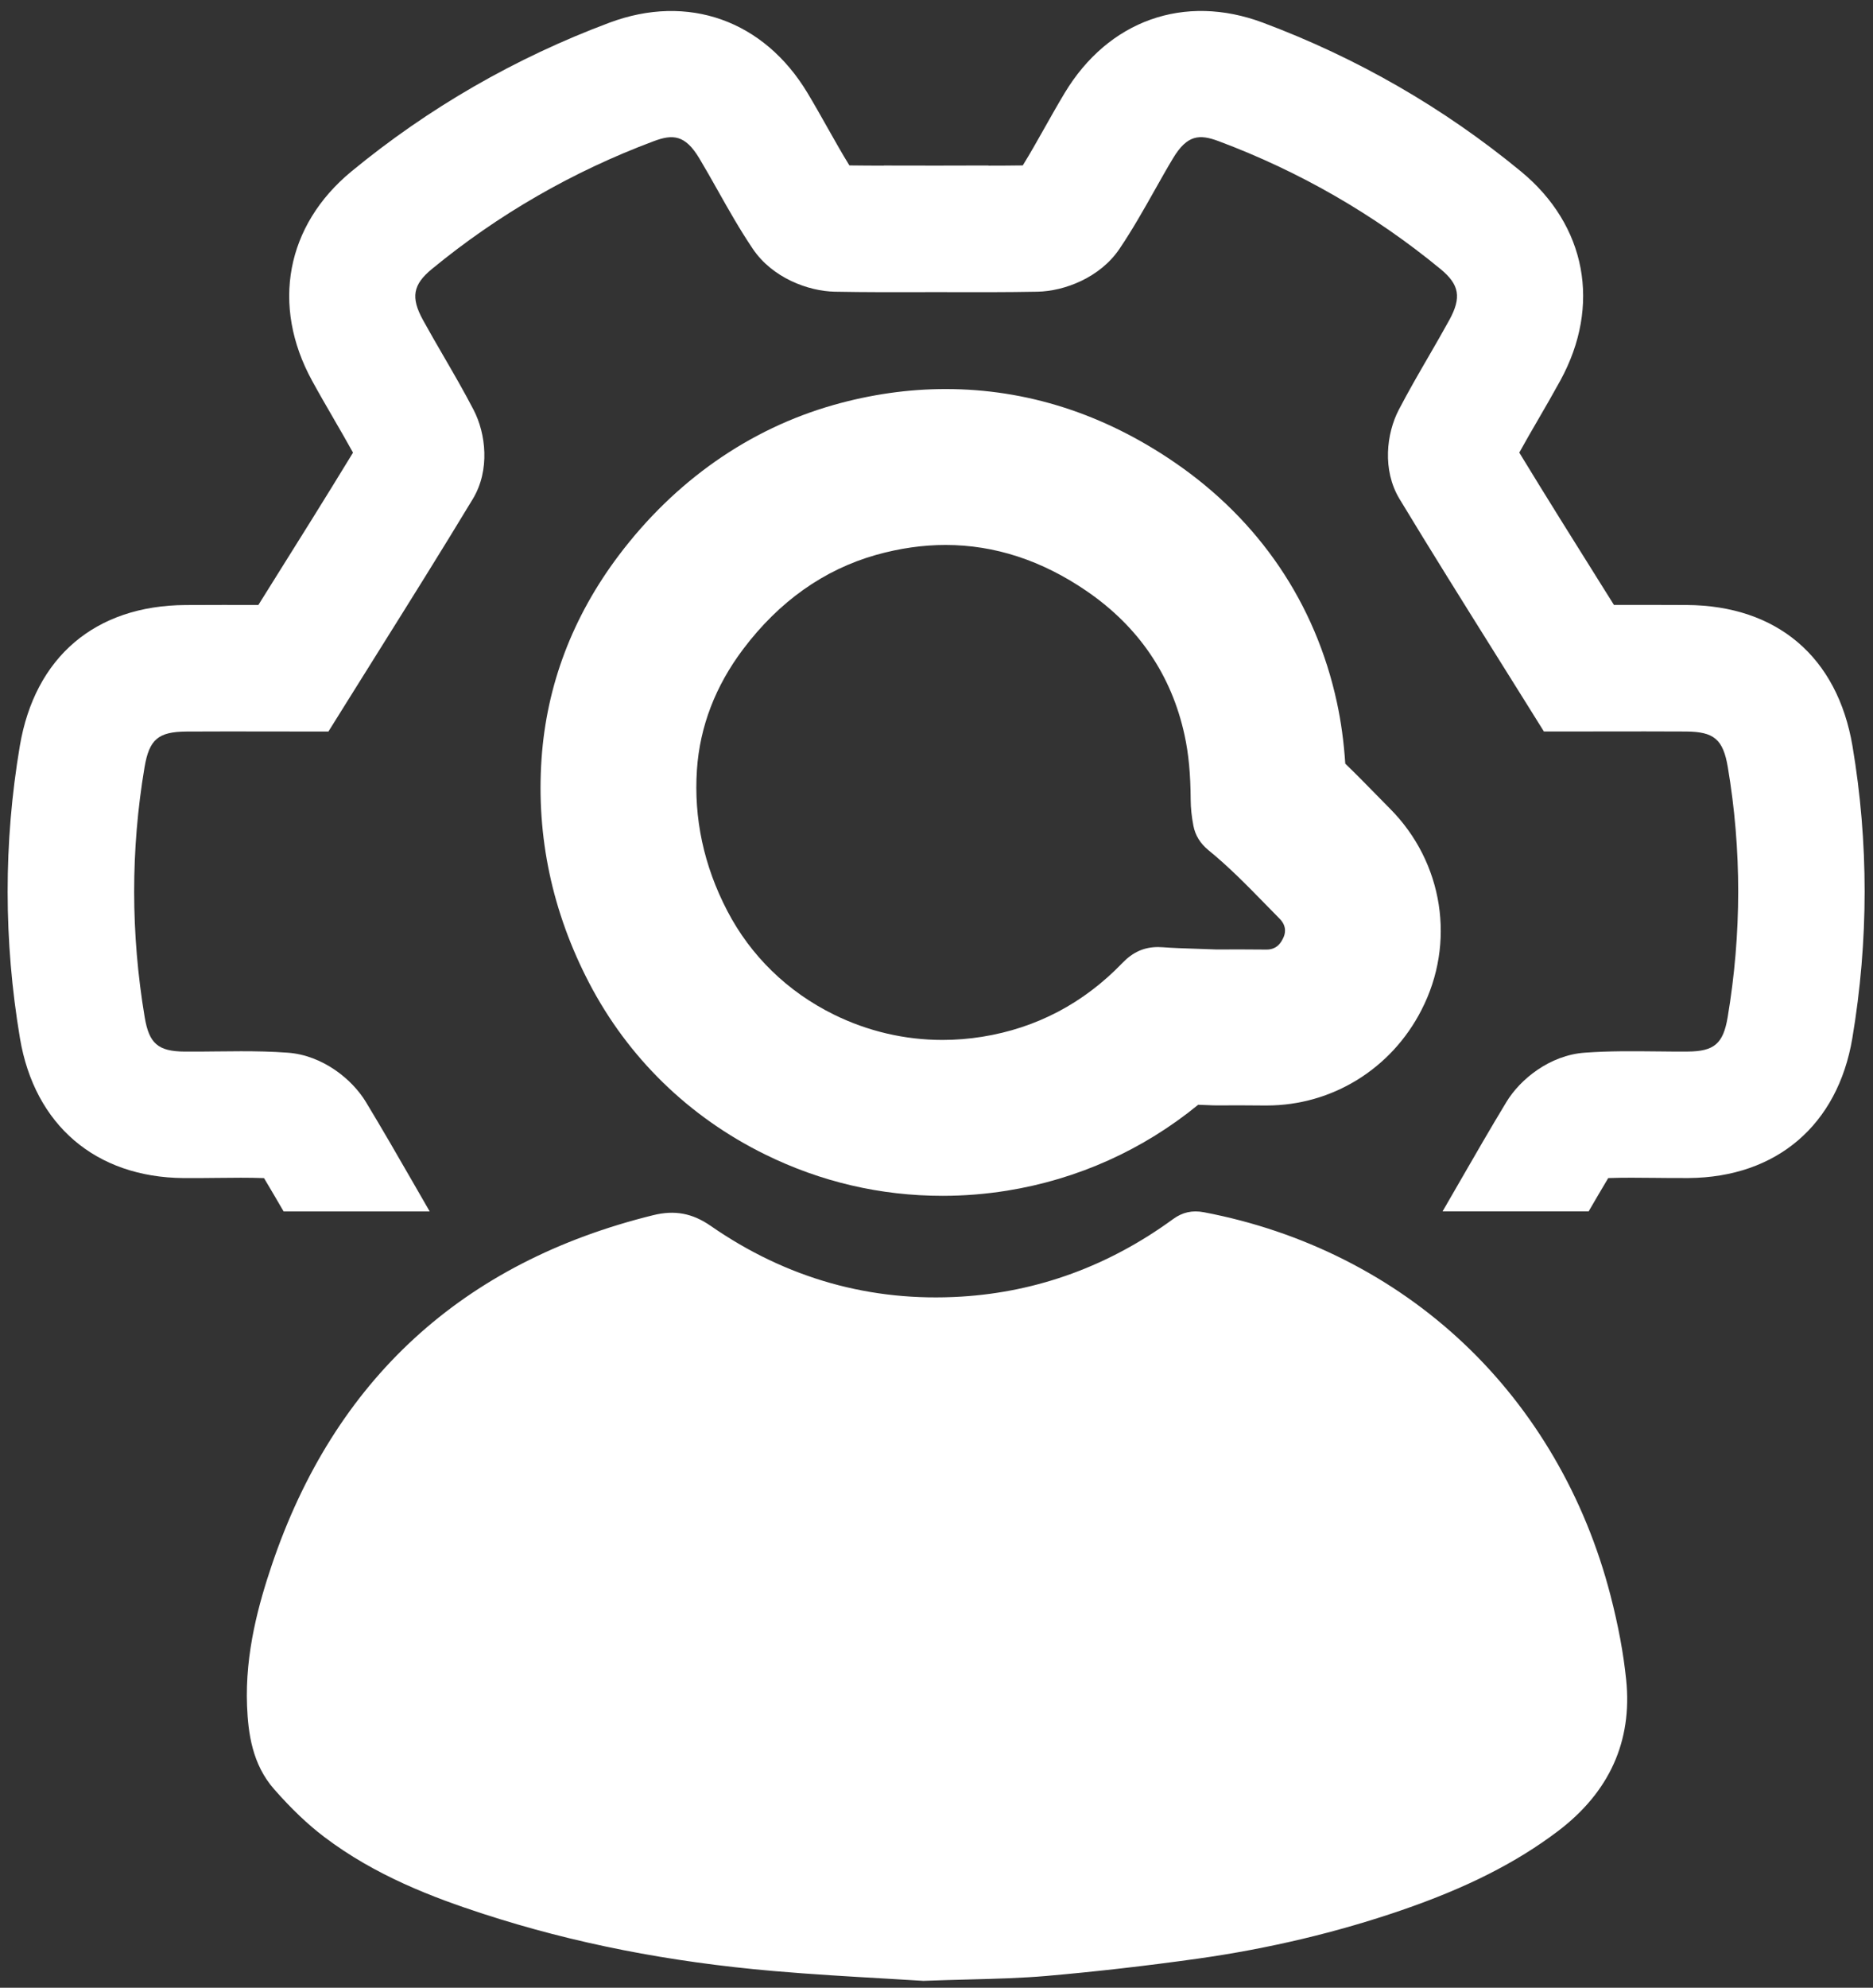
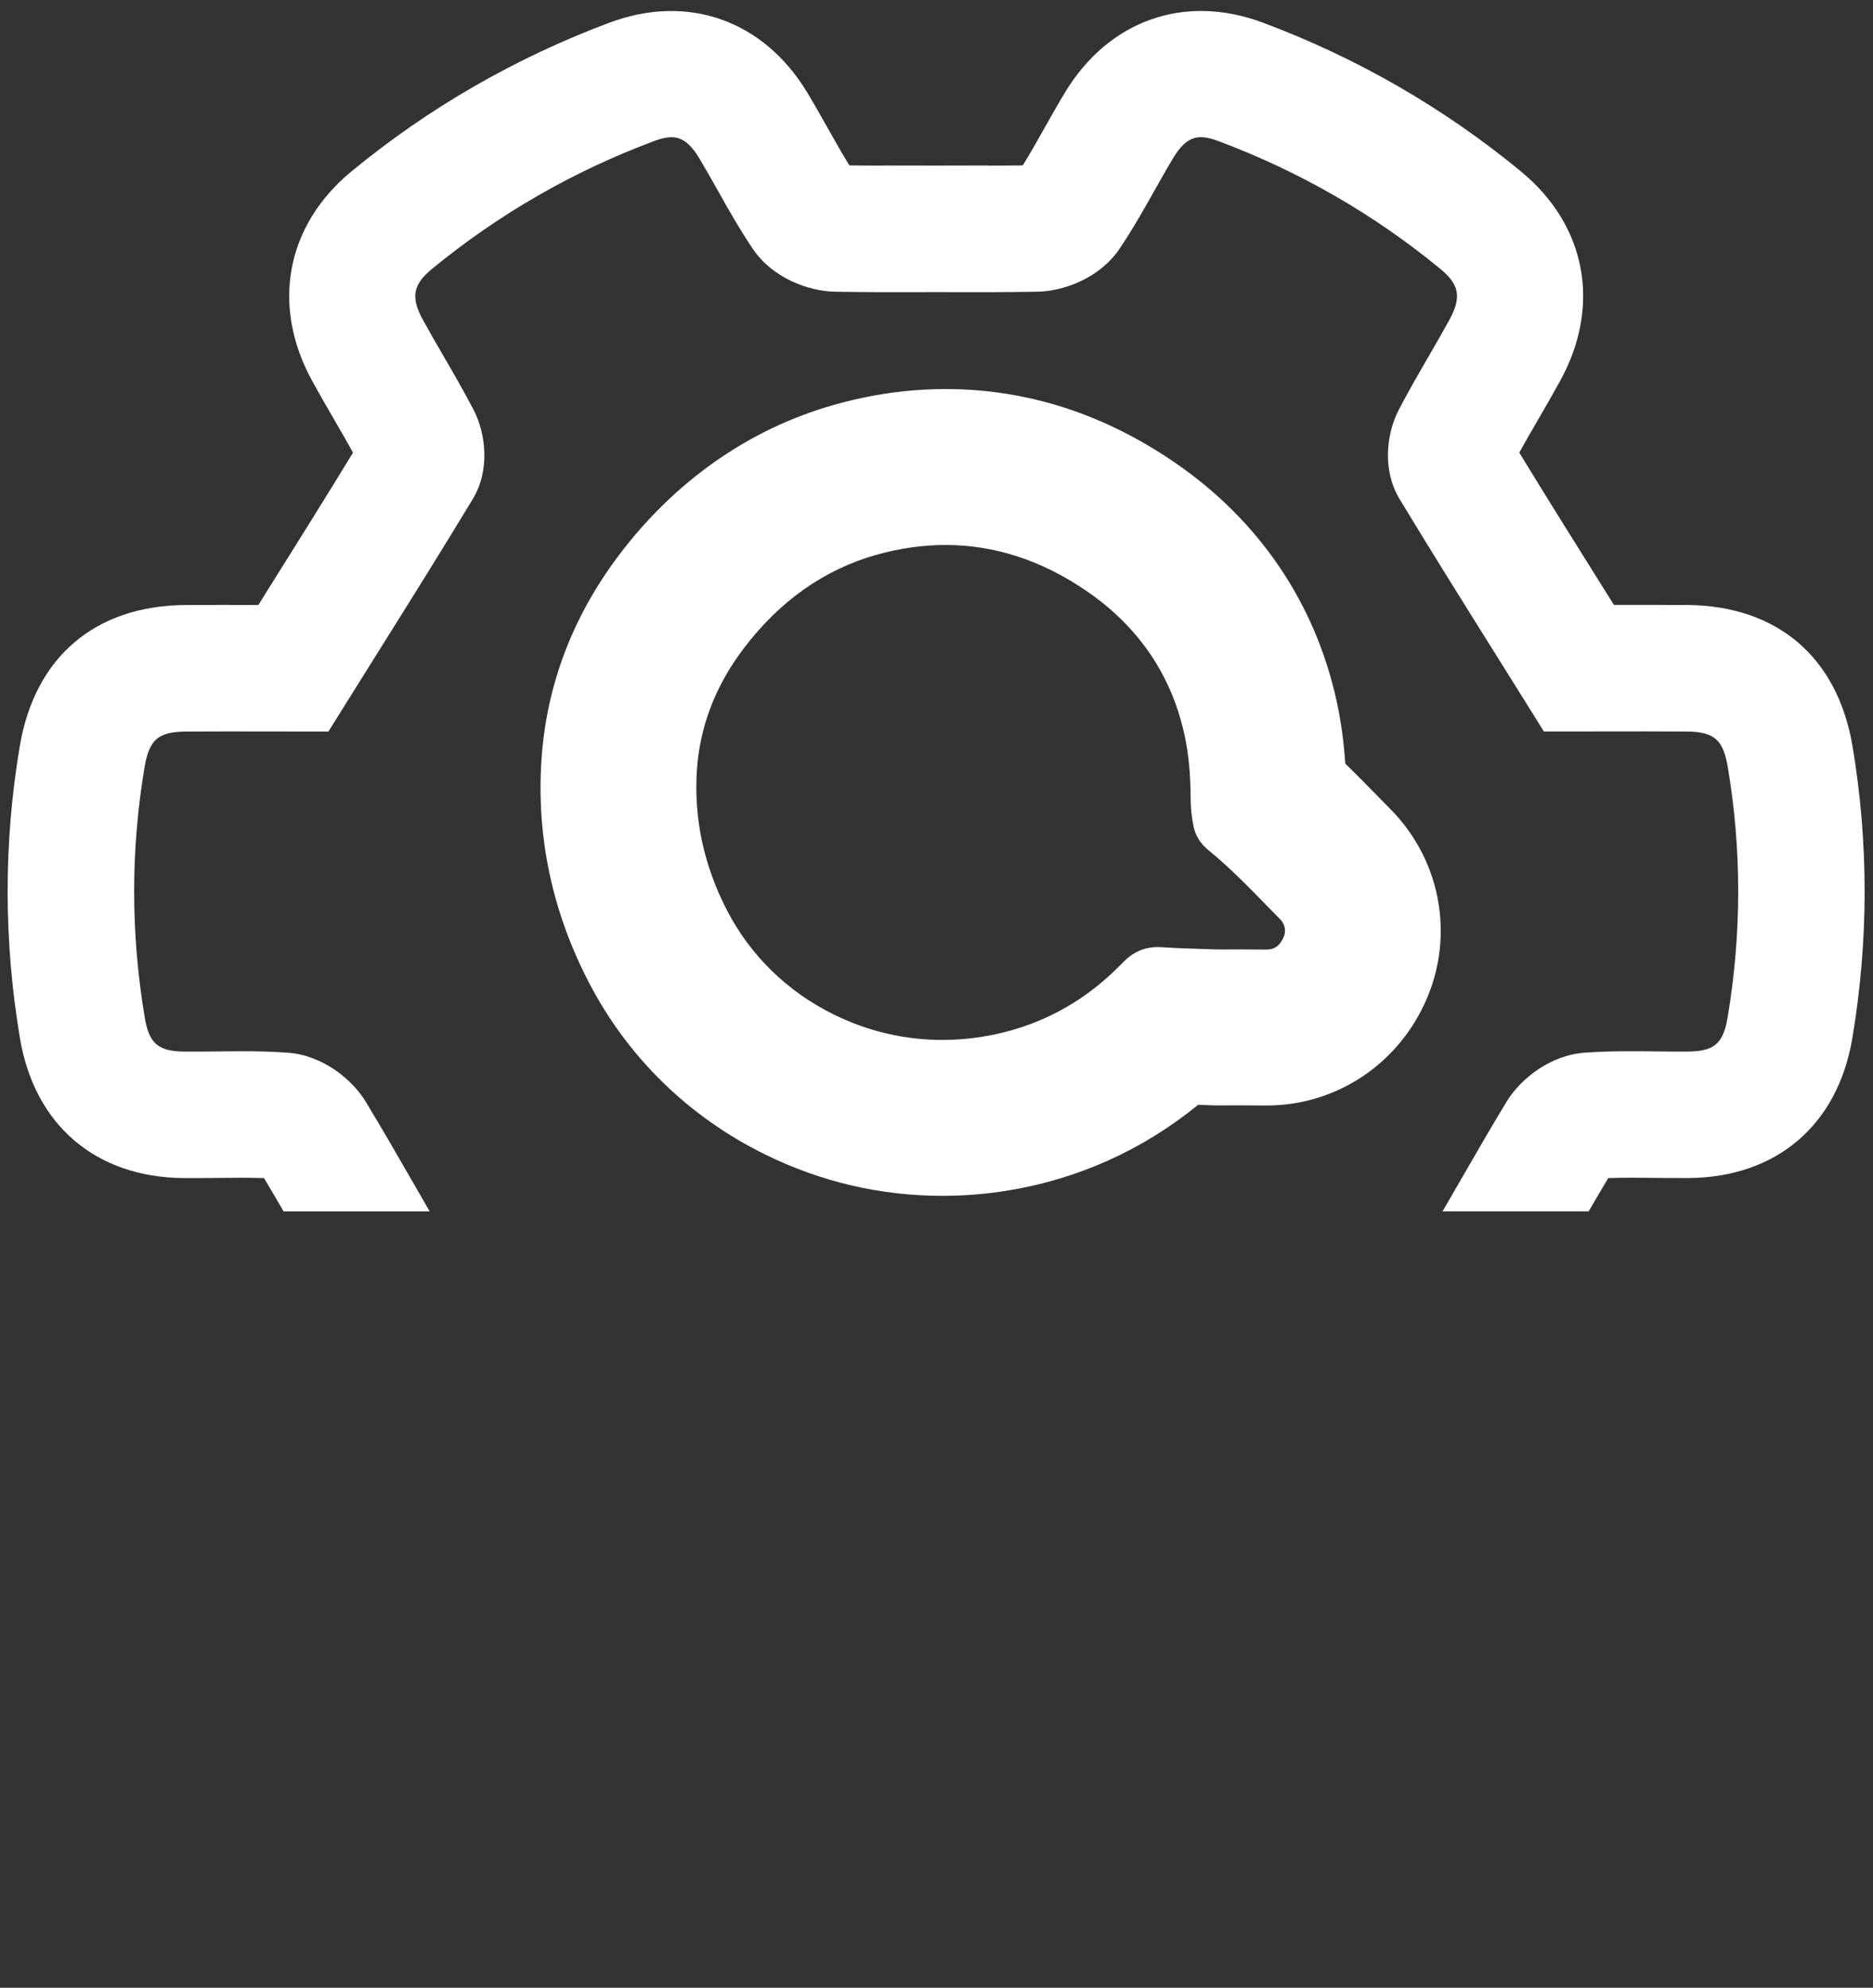
<svg xmlns="http://www.w3.org/2000/svg" version="1.1" fill="#ffffff" id="Layer_1" x="0px" y="0px" viewBox="0 0 478 507" style="enable-background:new 0 0 478 507;" xml:space="preserve">
  <rect x="0" y="0" width="478" height="507" fill="#333333" stroke="none" />
  <g>
-     <path d="M415.01,428.48c-0.69-6.76-2-13.83-4.02-21.62c-6.48-25.02-19.45-47.25-37.51-64.27c-18.09-17.05-40.99-28.59-66.22-33.39   c-2.98-0.57-5.49-0.01-7.91,1.76c-16.3,11.89-34.45,18.54-53.94,19.75c-23.16,1.44-44.7-4.63-64.03-18.03   c-4.67-3.24-9.19-4.08-14.65-2.74c-48.69,11.98-81.46,42.05-97.4,89.35c-3.21,9.53-6.83,22.21-6.28,35.85   c0.28,6.92,1.31,14.86,6.91,21.22c4.38,4.98,8.54,8.95,12.72,12.12c13.08,9.94,27.9,15.53,40.68,19.68   c23.06,7.49,47.3,12.26,74.12,14.58c9.71,0.84,19.42,1.4,27.98,1.89c3.52,0.2,6.85,0.39,9.9,0.59l0.26,0.02l0.26-0.01   c4.06-0.15,7.73-0.25,11.29-0.34c7.3-0.19,13.61-0.36,19.98-0.91c12.48-1.09,25.44-2.57,38.5-4.4c18.05-2.54,35.57-6.7,52.06-12.37   c16.55-5.69,29.22-12.09,39.86-20.14C410.73,457.11,416.6,444.13,415.01,428.48z" />
    <path d="M241.32,139c12.5,0,24.54,3.92,35.97,11.74c13.28,9.09,21.7,21.47,25.02,36.79c1.04,4.79,1.52,9.89,1.56,16.54   c0.01,2.04,0.25,4.24,0.69,6.54c0.47,2.45,1.76,4.54,3.82,6.22c5.22,4.25,9.93,9.06,14.48,13.72c1.21,1.24,2.46,2.51,3.69,3.76   c2.01,2.02,1.41,4.04,0.87,5.07l-0.07,0.13c-0.38,0.74-1.38,2.69-4.1,2.69c-0.03,0-0.05,0-0.08,0c-2.31-0.03-4.6-0.04-6.71-0.04   c-1.27,0-2.47,0-3.58,0.01c-0.9,0-1.73,0-2.45,0l-0.12,0c-1.88-0.07-3.6-0.13-5.12-0.18c-3.1-0.1-5.77-0.18-8.41-0.38   c-0.42-0.03-0.82-0.05-1.22-0.05c-3.59,0-6.45,1.28-9.13,4.07c-9.89,10.26-21.92,16.59-35.77,18.81   c-3.38,0.54-6.76,0.81-10.13,0.81c-9.59,0-19.03-2.19-27.74-6.48c-11.8-5.81-21.21-14.96-27.19-26.45   c-5.98-11.48-8.58-23.6-7.74-36.02c0.75-11,4.71-21.33,11.79-30.72c9.17-12.17,20.58-20.26,33.9-24.04   C229.58,139.85,235.49,139,241.32,139 M241.32,99.23c-9.48,0-19.1,1.37-28.61,4.07c-21.54,6.12-40.48,19.38-54.79,38.35   c-11.8,15.65-18.44,33.14-19.72,51.97c-1.35,19.82,2.74,39.02,12.14,57.07c9.92,19.05,25.45,34.19,44.9,43.76   c14.24,7.01,29.48,10.56,45.31,10.56c5.47,0,10.99-0.44,16.42-1.31c18.07-2.9,34.73-10.41,48.81-21.91c0.94,0.03,1.94,0.07,3,0.11   l0.39,0.02l0.39,0.01l0.12,0l0.38,0.01h0.38c0.75,0,1.61,0,2.56,0c1.07,0,2.24-0.01,3.47-0.01c2.4,0,4.35,0.01,6.15,0.04   c0.21,0,0.43,0,0.64,0c16.67,0,31.8-9.32,39.49-24.32l0.01-0.03c8.81-17.05,5.61-37.65-8.01-51.34c-1.15-1.16-2.32-2.35-3.44-3.5   c-2.49-2.54-5.13-5.24-7.99-8c-0.37-5.6-1.07-10.71-2.14-15.65c-5.46-25.23-19.79-46.39-41.43-61.2   C281.62,105.52,261.96,99.23,241.32,99.23L241.32,99.23z" />
  </g>
  <g>
    <path d="M105.37,301.54c-3.86-6.71-7.86-13.64-12-20.48c-3.5-5.78-11.03-11.91-19.95-12.56c-4.05-0.3-8.02-0.37-11.93-0.37   c-2.16,0-4.31,0.02-6.44,0.05c-2.48,0.03-5.29,0.06-7.93,0.04c-6.77-0.06-9.06-2.02-10.19-8.75c-3.57-21.29-3.59-42.74-0.04-63.78   c1.2-7.1,3.49-9.05,10.69-9.1c6.9-0.04,13.8-0.03,19.89-0.02l0.36,0c2.53,0,4.9,0.01,7.05,0.01h8.94l4.74-7.59   c2.13-3.42,4.24-6.78,6.32-10.1l1.13-1.81c8.57-13.67,16.66-26.59,24.66-39.82c4.45-7.37,3.31-16.7,0.21-22.69   c-2.48-4.78-5.13-9.34-7.69-13.75c-1.76-3.03-3.58-6.17-5.26-9.23c-3.13-5.72-2.56-8.98,2.26-12.95   c16.91-13.92,35.97-24.9,56.65-32.63c4.87-1.82,8.01-1.65,11.62,4.36c1.56,2.6,3.13,5.39,4.65,8.08   c2.77,4.92,5.63,10.01,9.02,15.03c4.96,7.36,14.08,10.79,20.92,10.92c7.86,0.15,15.85,0.13,22.89,0.11l2.95-0.01l2.99,0.01   c7.07,0.02,15.09,0.04,22.9-0.11c6.83-0.13,15.95-3.56,20.92-10.93c3.38-5.01,6.24-10.1,9.02-15.03c1.51-2.68,3.07-5.46,4.65-8.08   c3.62-6.01,6.75-6.18,11.62-4.36c20.68,7.73,39.74,18.71,56.65,32.63c4.82,3.97,5.38,7.23,2.26,12.95   c-1.66,3.03-3.48,6.17-5.25,9.23c-2.56,4.42-5.21,8.98-7.69,13.75c-3.11,5.98-4.25,15.32,0.2,22.69   c7.94,13.13,16.03,26.04,24.6,39.73l0.92,1.47c2.17,3.46,4.36,6.96,6.59,10.53l4.74,7.59h8.94c2.16,0,4.53,0,7.09-0.01   c6.18-0.01,13.19-0.02,20.22,0.02c7.19,0.04,9.49,2,10.69,9.1c3.55,21.03,3.53,42.49-0.04,63.78h0c-1.13,6.73-3.42,8.7-10.19,8.75   c-2.69,0.02-5.59-0.01-7.94-0.04l-0.13,0c-5.88-0.06-11.96-0.13-18.24,0.33c-8.92,0.65-16.45,6.78-19.95,12.55   c-4.09,6.75-8.06,13.63-11.89,20.28l-0.15,0.26c-1.41,2.44-2.84,4.91-4.27,7.39h37.28c1.65-2.84,3.32-5.69,5-8.5   c3.85-0.14,7.83-0.09,11.99-0.05c2.47,0.03,5.55,0.06,8.57,0.04c22.42-0.19,38.02-13.53,41.74-35.68   c4.17-24.84,4.18-49.9,0.04-74.48v0c-3.84-22.74-19.26-35.87-42.32-36c-6.43-0.04-12.83-0.03-18.56-0.02   c-0.93-1.49-1.87-2.98-2.8-4.46c-7.43-11.85-14.49-23.12-21.36-34.39c1.56-2.83,3.21-5.67,4.82-8.44c1.86-3.2,3.78-6.52,5.65-9.93   c10.49-19.16,6.64-39.61-10.05-53.35c-19.67-16.2-41.83-28.97-65.87-37.95c-20.02-7.48-39.4-0.6-50.57,17.95   c-1.81,3.01-3.5,6-5.13,8.9c-1.88,3.34-3.69,6.55-5.56,9.57c-2.91,0.04-5.86,0.06-8.76,0.06v-0.04l-13.35,0.03l-13.39-0.02v0.03   c-2.9-0.01-5.84-0.02-8.75-0.06c-1.87-3.02-3.67-6.22-5.56-9.57c-1.63-2.89-3.31-5.88-5.12-8.89   C194.95,5.18,175.57-1.7,155.55,5.78c-24.04,8.98-46.2,21.75-65.87,37.95C73,57.48,69.15,77.92,79.63,97.08   c1.84,3.37,3.75,6.65,5.59,9.83l0.06,0.11c1.61,2.77,3.25,5.6,4.81,8.43c-6.91,11.34-13.99,22.63-21.43,34.5l-2.72,4.35   c-5.75-0.01-12.13-0.02-18.57,0.02c-23.06,0.13-38.49,13.25-42.32,36c-4.15,24.59-4.13,49.65,0.04,74.48   c3.72,22.15,19.32,35.49,41.74,35.68c2.9,0.02,5.78-0.01,8.56-0.04c4.15-0.05,8.13-0.09,11.99,0.05c1.68,2.81,3.35,5.66,5,8.5   h37.28C108.23,306.49,106.79,304.01,105.37,301.54z" />
  </g>
</svg>